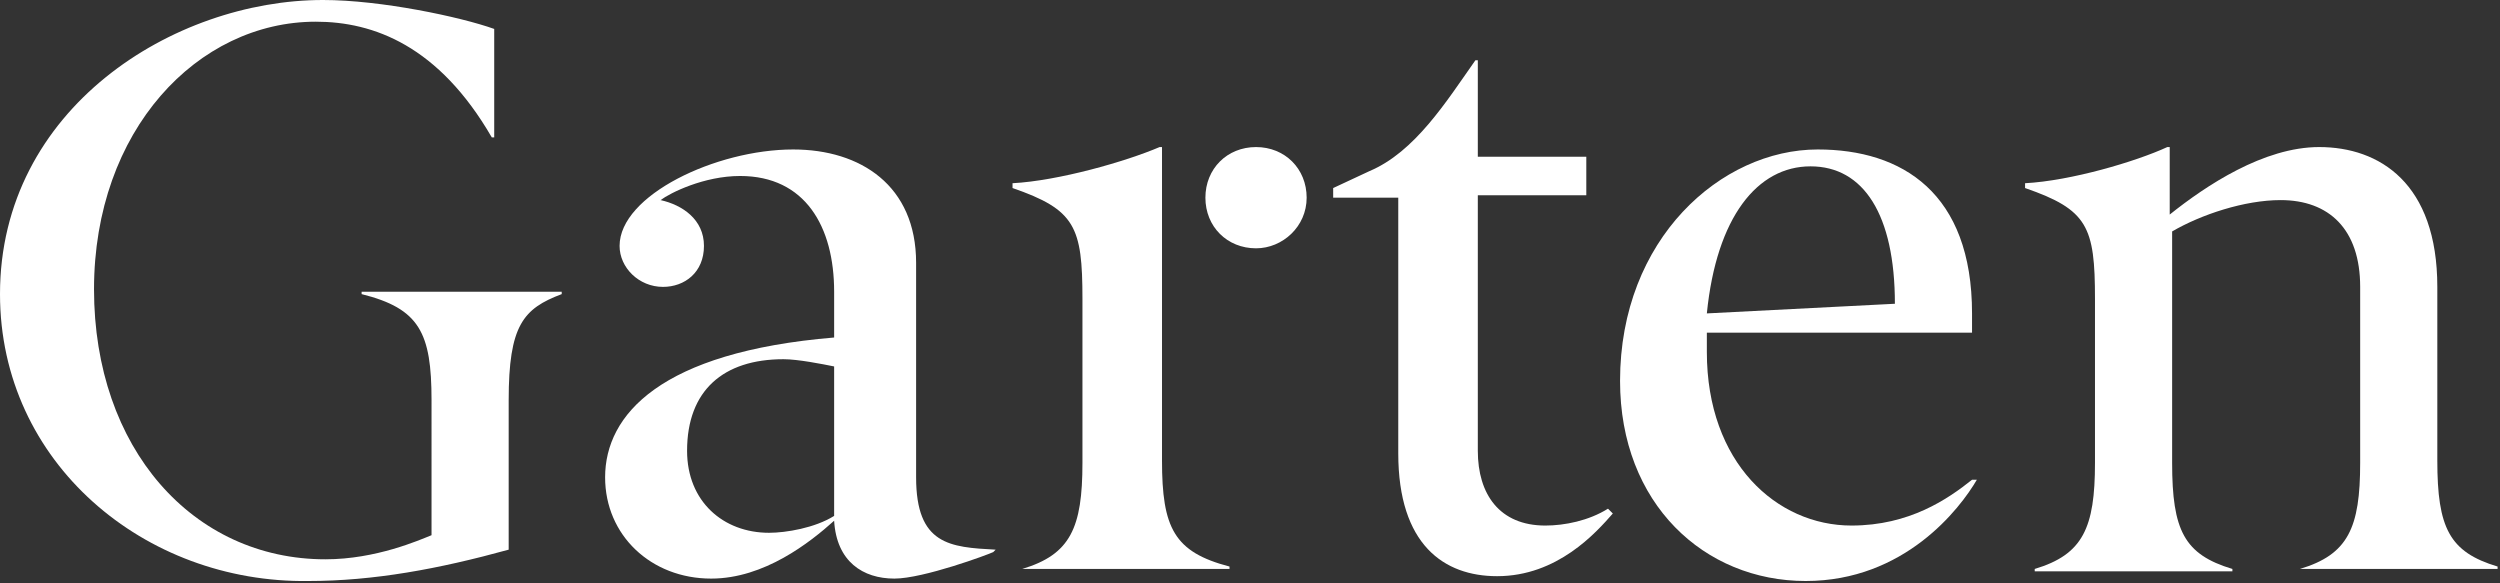
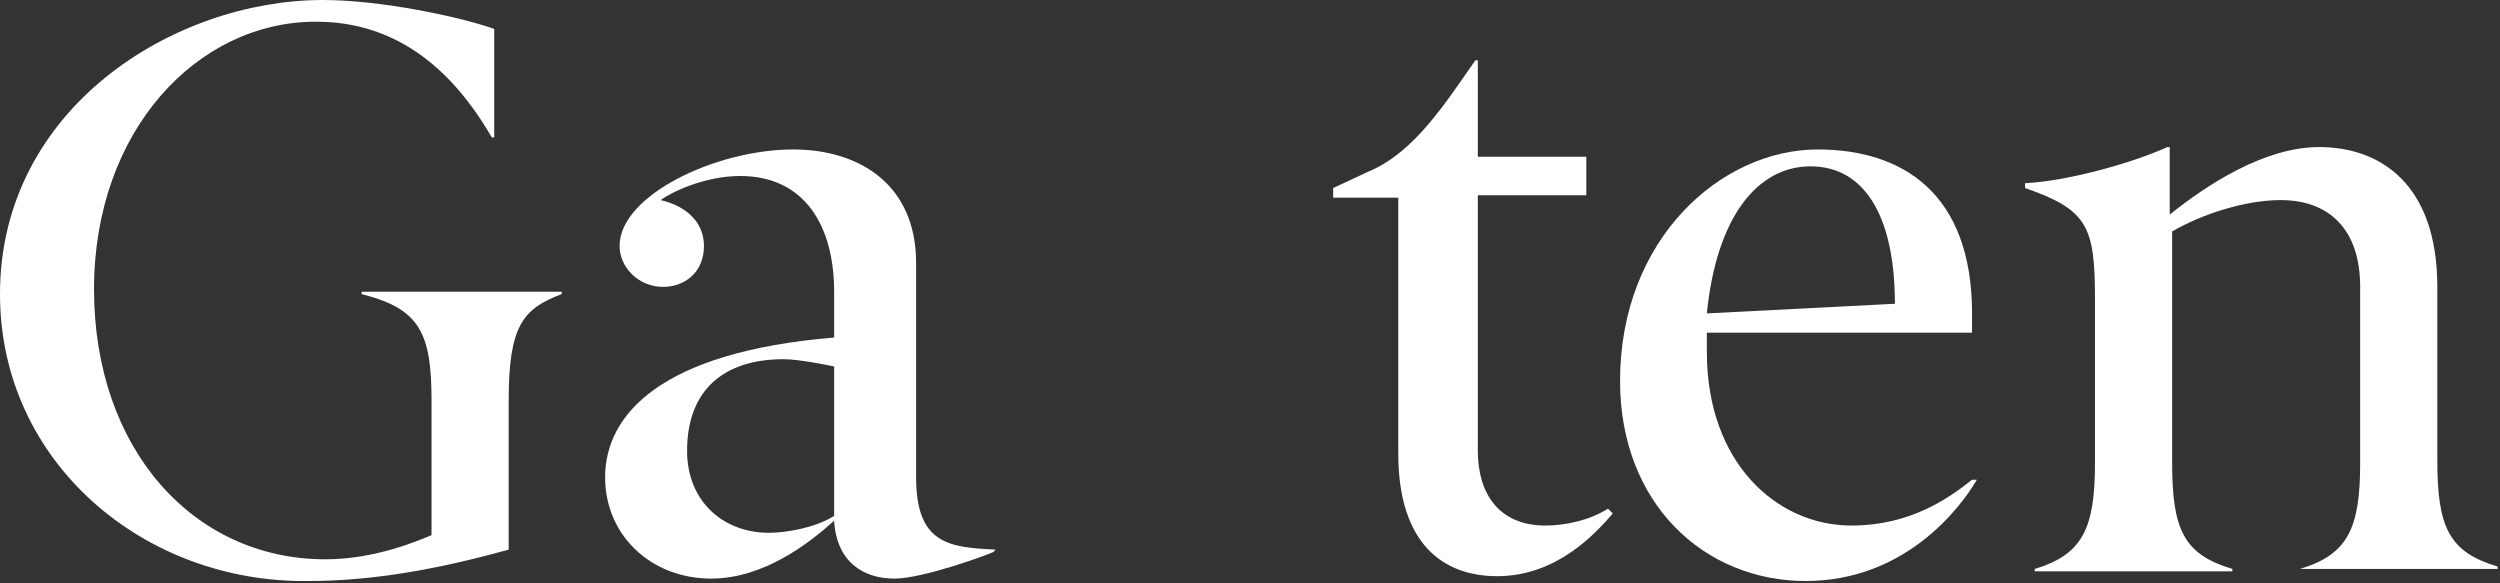
<svg xmlns="http://www.w3.org/2000/svg" version="1.1" id="Calque_1" x="0px" y="0px" viewBox="0 0 103.7 24.2" style="enable-background:new 0 0 103.7 24.2;" xml:space="preserve">
  <rect x="0" y="0" width="103.7" height="24.2" fill="#333333" stroke="none" />
  <style type="text/css">
	.st0{fill:#FFFFFF;}
</style>
  <g>
    <g>
      <path class="st0" d="M17.9,16.6c0-2.8-0.5-3.8-2.9-4.4v-0.1h8.3v0.1c-1.6,0.6-2.2,1.3-2.2,4.4v6.2c-2.9,0.8-5.6,1.3-8.3,1.3    C6,24.2,0,19.2,0,12.2C0,4.5,7.2,0,13.4,0c2.4,0,5.7,0.7,7.1,1.2v4.5h-0.1c-2.2-3.8-4.9-4.8-7.3-4.8C8.2,0.9,3.9,5.4,3.9,12    S8,23.2,13.5,23.2c2.1,0,3.9-0.8,4.4-1V16.6z" />
      <path class="st0" d="M41.2,22.9C41,23,38.3,24,37.1,24c-1.3,0-2.4-0.7-2.5-2.4c-1,0.9-2.9,2.4-5.1,2.4c-2.5,0-4.4-1.8-4.4-4.2    c0-2.6,2.3-5.2,9.5-5.8v-1.9c0-2.7-1.2-4.8-3.9-4.8c-1.5,0-2.9,0.7-3.3,1c0.9,0.2,1.8,0.8,1.8,1.9c0,1.1-0.8,1.7-1.7,1.7    c-1,0-1.8-0.8-1.8-1.7c0-2.1,4-4,7.2-4c2.8,0,5.1,1.5,5.1,4.7v8.9c0,2.8,1.4,2.9,3.3,3L41.2,22.9L41.2,22.9z M34.6,15.2    c-0.5-0.1-1.5-0.3-2.1-0.3c-2.5,0-4,1.3-4,3.8c0,2.1,1.5,3.4,3.4,3.4c0.7,0,1.9-0.2,2.7-0.7L34.6,15.2L34.6,15.2z" />
-       <path class="st0" d="M42.4,23.7v-0.1c2-0.6,2.5-1.7,2.5-4.4v-6.8c0-3-0.3-3.7-2.9-4.6V7.6c1.9-0.1,4.7-0.9,6.1-1.5h0.1v13    c0,2.8,0.5,3.8,2.8,4.4v0.1H42.4z M52.1,10.3c-1.2,0-2.1-0.9-2.1-2.1s0.9-2.1,2.1-2.1s2.1,0.9,2.1,2.1    C54.2,9.4,53.2,10.3,52.1,10.3z" />
      <path class="st0" d="M66.9,21.3c-0.7,0.8-2.3,2.6-4.8,2.6c-2.2,0-4.1-1.3-4.1-5.1V8.2h-2.7V7.8l1.5-0.7c1.9-0.8,3.2-2.9,4.4-4.6    h0.1v4h4.5v1.6h-4.5v10.6c0,1.8,0.9,3.1,2.8,3.1c0.8,0,1.8-0.2,2.6-0.7L66.9,21.3z" />
      <path class="st0" d="M82,19.9c-0.7,1.2-3,4.2-7.1,4.2c-4.2,0-7.7-3.2-7.7-8.3c0-5.9,4.2-9.6,8.2-9.6c3.5,0,6.4,1.8,6.4,6.8    c0,0.4,0,0.4,0,0.8h-11v0.8c0,4.6,2.9,7.2,6,7.2c2.4,0,4-1.1,5-1.9L82,19.9z M78.6,12.6c0-3.7-1.3-5.7-3.5-5.7    c-2.2,0-3.9,2.1-4.3,6.1L78.6,12.6z" />
      <path class="st0" d="M95.4,23.7v-0.1c2-0.6,2.5-1.7,2.5-4.4v-7.3c0-2.4-1.3-3.6-3.3-3.6c-1.5,0-3.3,0.6-4.5,1.3v9.6    c0,2.8,0.5,3.8,2.5,4.4v0.1h-8.2v-0.1c2-0.6,2.5-1.7,2.5-4.4v-6.8c0-3-0.3-3.7-2.9-4.6V7.6c1.9-0.1,4.6-0.9,5.9-1.5H90v2.8    c1.5-1.2,3.9-2.8,6.2-2.8c2.5,0,4.9,1.5,4.9,5.8v7.2c0,2.8,0.5,3.8,2.5,4.4v0.1H95.4z" />
    </g>
  </g>
</svg>